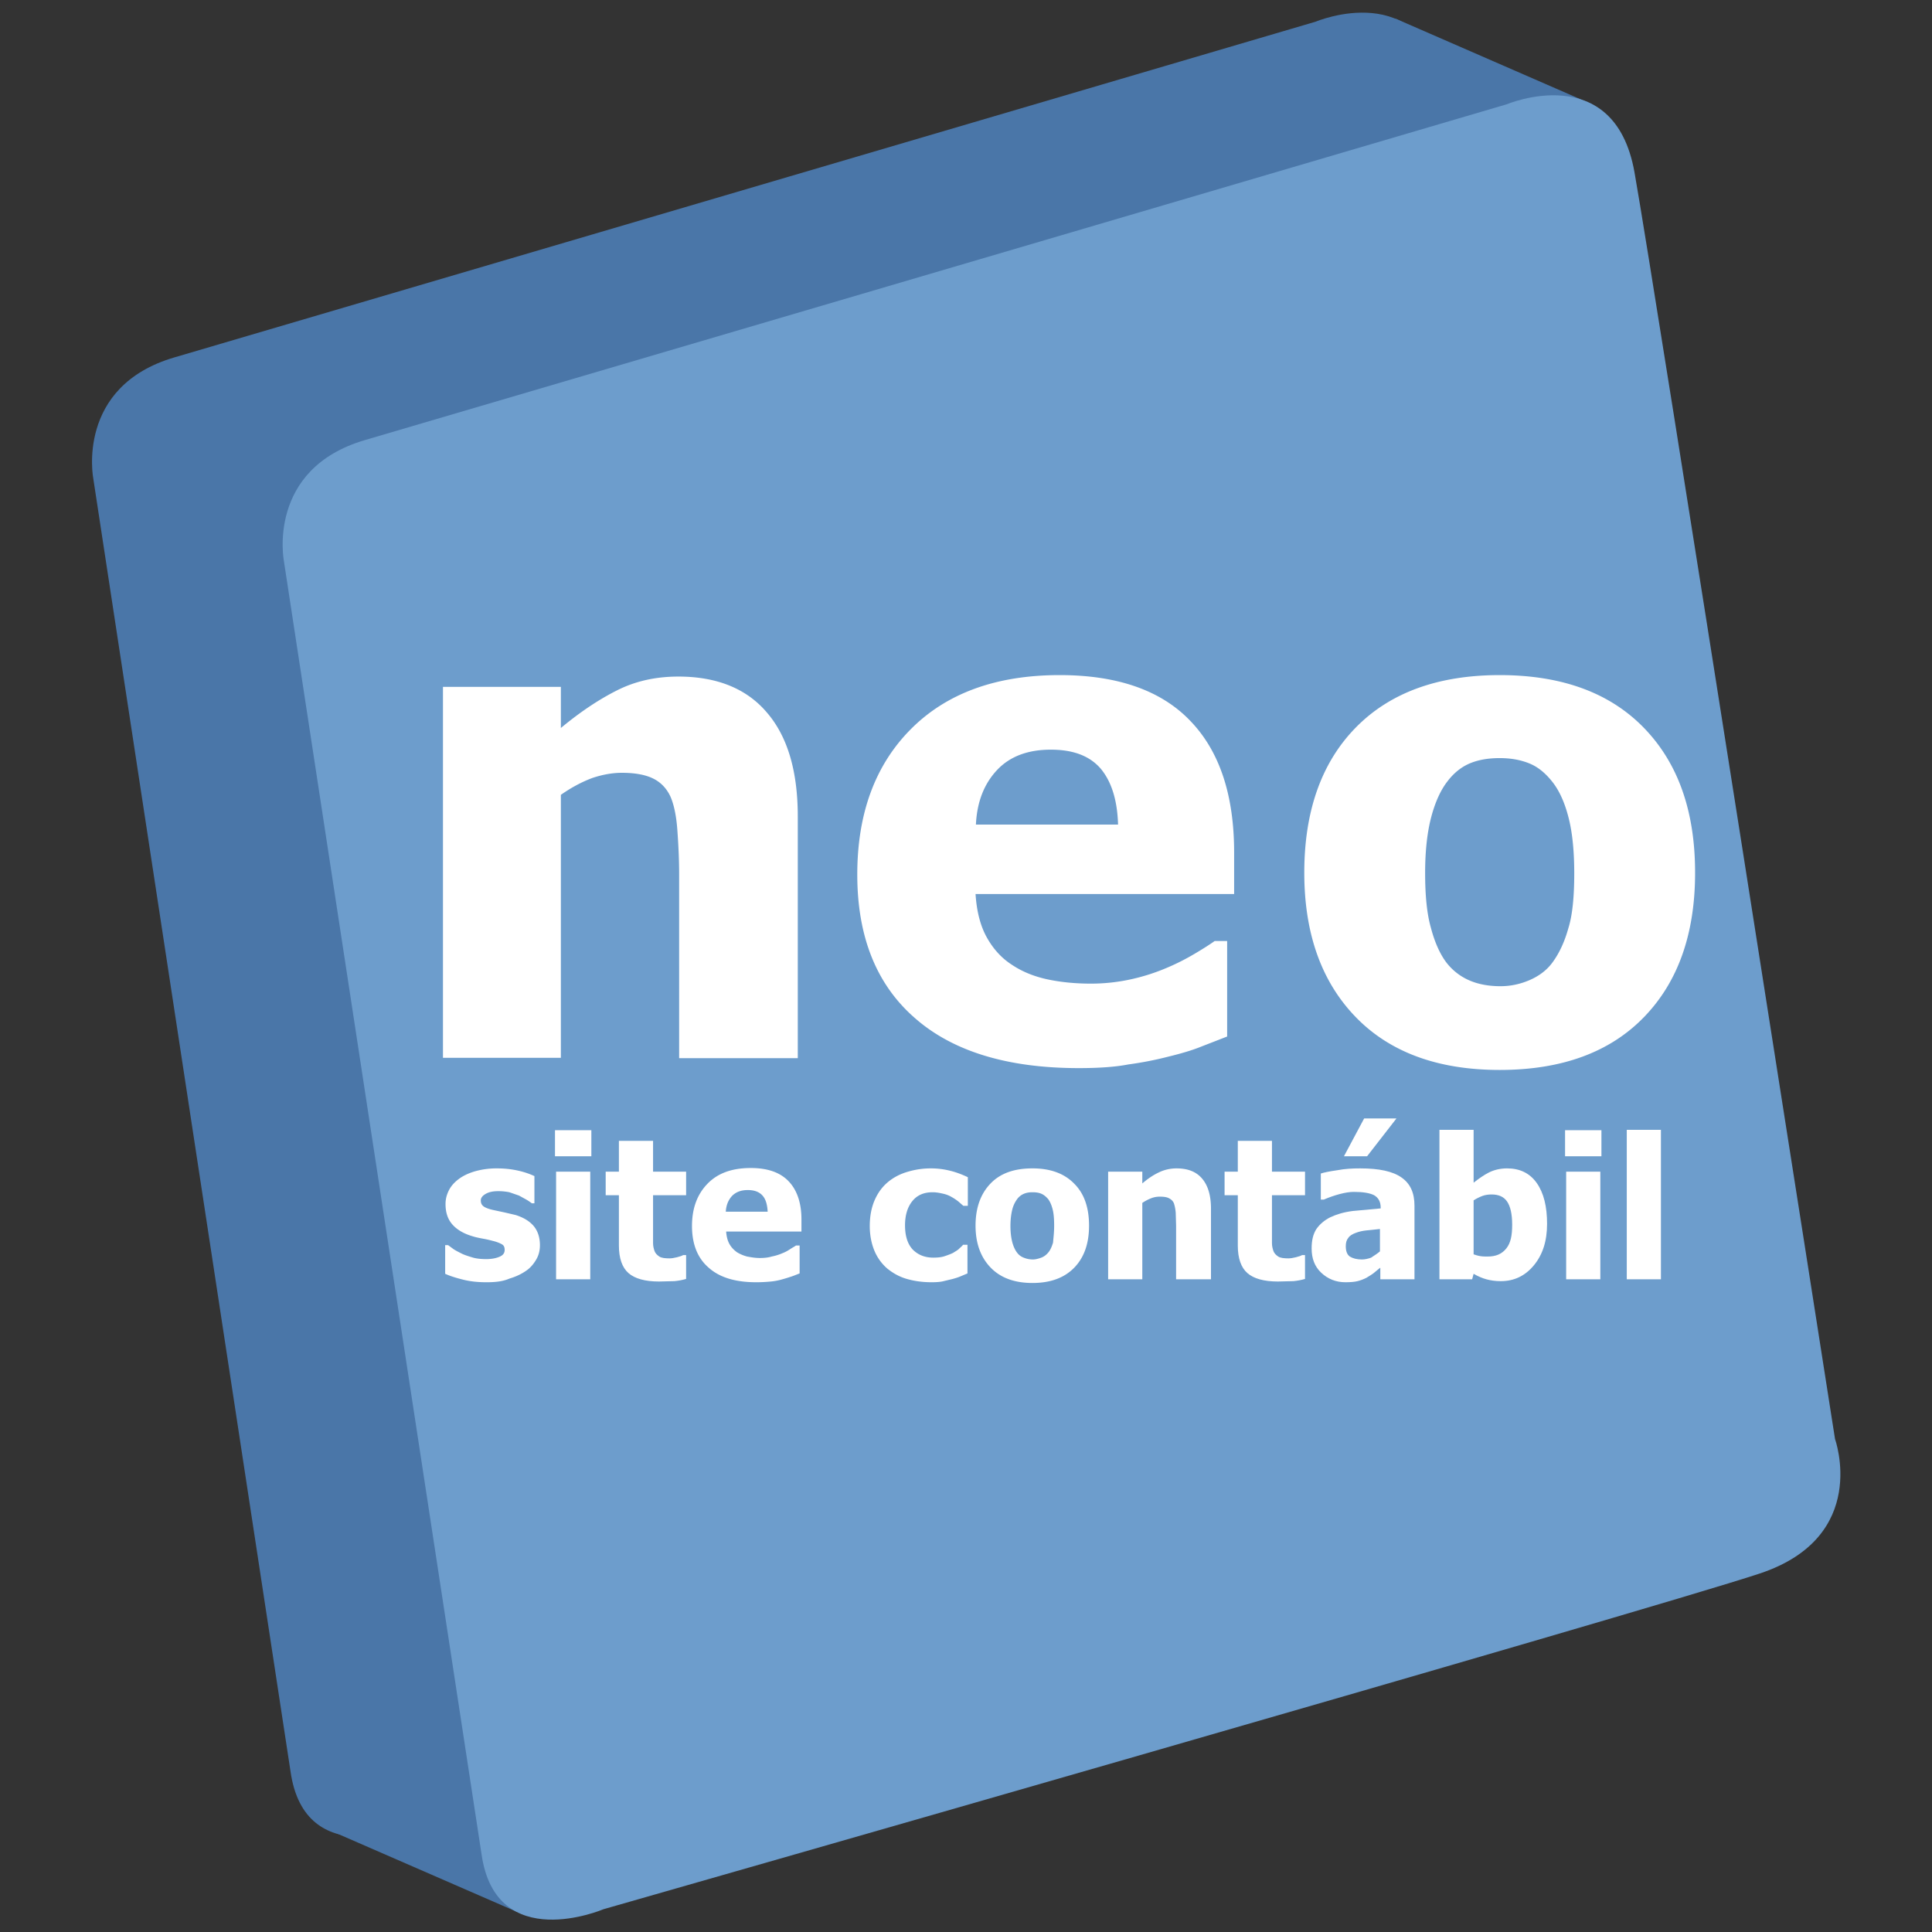
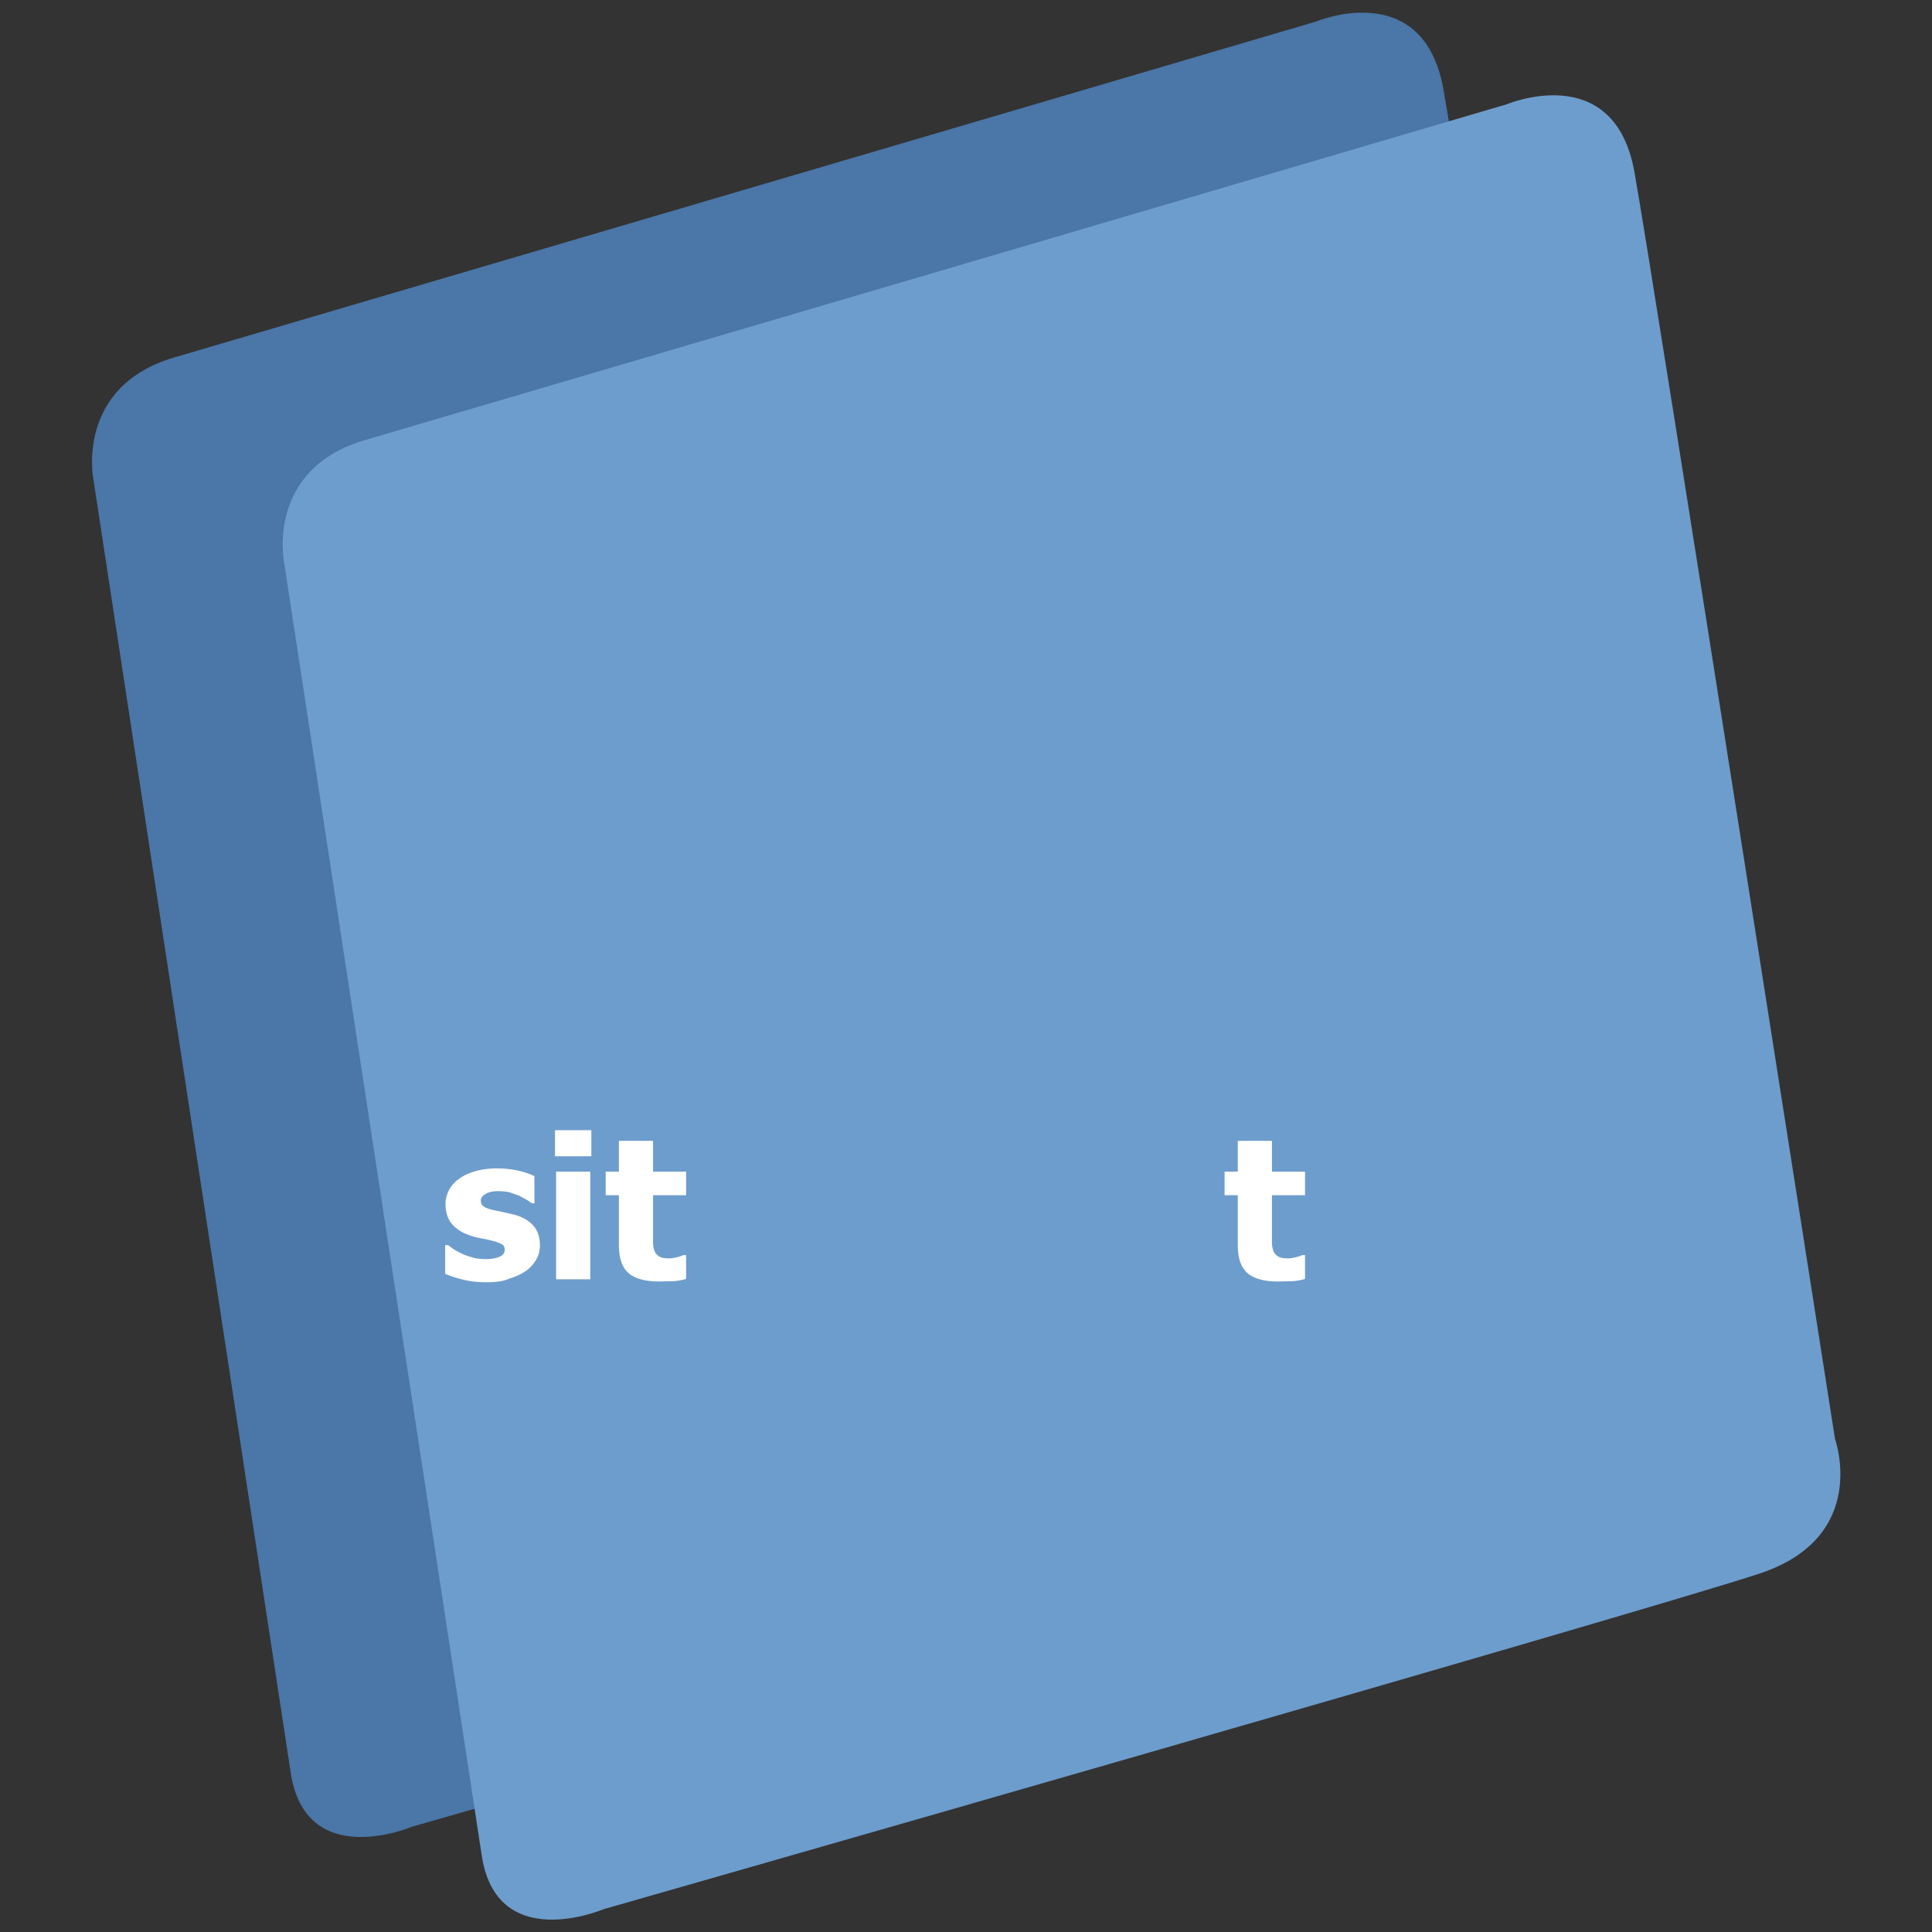
<svg xmlns="http://www.w3.org/2000/svg" xmlns:xlink="http://www.w3.org/1999/xlink" viewBox="0 0 526 526">
  <rect x="0" y="0" width="526" height="526" fill="#333333" stroke="none" />
  <style>.A{fill:#4A76A8}.C{enable-background:new }.D{fill:#fff}</style>
  <path class="A" d="M47.5 97.3L358.2 5.9S387.5-6.5 393 24.4s54.6 344.9 54.6 344.9 9.6 26.6-20.5 36.6-314.8 91.4-314.8 91.4-29.3 12.5-33.2-15l-53.7-352s-4.9-25.1 22.1-33z" />
-   <path class="A" d="M91.1 498.9l49.6 21.6 30.1-31.8-50.7-22.8zM380 5.1l53.7 23.4-17.4 30.8L340.4 38z" />
  <path d="M99.4 119.8l310.8-91.4S439.5 16 445 46.9s54.6 344.9 54.6 344.9 9.6 26.6-20.5 36.6-314.8 91.4-314.8 91.4-29.3 12.5-33.2-15l-53.8-352s-4.9-25.1 22.1-33z" fill="#6d9dcc" />
  <g class="C D">
-     <path d="M217.2 288.1h-32.3V238c0-4.1-.2-8.1-.5-12.2-.3-4-1-7-1.9-9-1.1-2.3-2.7-3.9-4.8-4.9s-4.9-1.5-8.4-1.5c-2.6 0-5.3.5-8 1.4-2.7 1-5.6 2.5-8.6 4.6V288h-32.1V187h32.1v11.2c5.3-4.4 10.4-7.8 15.4-10.3s10.5-3.7 16.6-3.7c10.5 0 18.6 3.3 24.1 9.8 5.6 6.5 8.4 15.9 8.4 28.3v65.8zm76.5 2.7c-19.5 0-34.4-4.6-44.7-13.7-10.4-9.1-15.6-22.1-15.6-39 0-16.5 4.8-29.7 14.5-39.5s23.2-14.8 40.6-14.8c15.8 0 27.7 4.2 35.6 12.5 8 8.3 11.9 20.3 11.9 35.8v11.3h-70.4c.3 4.7 1.3 8.6 3 11.7s4 5.7 6.8 7.5c2.8 1.9 6 3.2 9.6 4 3.7.8 7.7 1.2 12 1.2a50.78 50.78 0 0 0 11-1.2 54.72 54.72 0 0 0 9.9-3.2c2.6-1.1 5.1-2.4 7.3-3.7s4.1-2.5 5.5-3.5h3.4v26l-7.2 2.8c-2.2.9-5.2 1.8-8.9 2.7-3.5.9-7.1 1.6-10.8 2.1-3.6.7-8.1 1-13.5 1zm10.7-66.3c-.2-6.7-1.8-11.7-4.7-15.2-3-3.5-7.5-5.2-13.6-5.2-6.2 0-11.1 1.8-14.6 5.5s-5.5 8.6-5.8 14.9h38.7z" />
-     <path d="M461.5 237.6c0 16.6-4.6 29.7-13.9 39.3s-22.4 14.4-39.3 14.4c-16.8 0-29.9-4.8-39.2-14.4s-14-22.7-14-39.3c0-16.8 4.7-30 14-39.5s22.4-14.3 39.2-14.3c16.9 0 30 4.8 39.3 14.4s13.9 22.7 13.9 39.4zm-32.9.2c0-6-.5-11-1.5-15s-2.4-7.2-4.2-9.6c-1.9-2.5-4-4.3-6.4-5.3s-5.1-1.5-8.2-1.5c-2.9 0-5.5.4-7.8 1.3s-4.5 2.5-6.4 5c-1.8 2.3-3.3 5.5-4.4 9.6s-1.7 9.2-1.7 15.4.5 11.2 1.6 15c1 3.8 2.4 6.9 4 9.1a15.8 15.8 0 0 0 6.4 5.1c2.5 1.1 5.4 1.6 8.5 1.6 2.6 0 5.2-.5 7.8-1.6s4.8-2.7 6.4-4.9c1.9-2.6 3.3-5.7 4.3-9.3 1.1-3.5 1.6-8.5 1.6-14.9z" />
    <path d="M132.4 349.1c-2.2 0-4.3-.2-6.3-.7s-3.6-1-4.9-1.6V339h.8l1.5 1.1c.6.4 1.4.8 2.4 1.3.9.4 1.9.7 2.9 1 1.1.3 2.3.4 3.6.4s2.5-.2 3.5-.6 1.5-1 1.5-1.9c0-.7-.2-1.2-.7-1.5s-1.4-.7-2.7-1c-.7-.2-1.6-.4-2.7-.6s-2-.4-2.9-.7c-2.3-.7-4.1-1.8-5.3-3.2s-1.8-3.2-1.8-5.5c0-1.3.3-2.5.9-3.7s1.5-2.2 2.7-3.1 2.7-1.6 4.4-2.1a21.58 21.58 0 0 1 5.9-.8c2.1 0 4 .2 5.8.6s3.2.9 4.5 1.5v7.4h-.7c-.3-.2-.8-.6-1.5-1l-2-1.1-2.6-.9c-1-.2-2-.3-3-.3-1.4 0-2.5.2-3.4.7s-1.4 1.1-1.4 1.8.2 1.2.7 1.6 1.5.8 3 1.1l2.8.6 3 .7c2.2.7 3.8 1.7 4.9 3s1.7 3.1 1.7 5.2c0 1.4-.3 2.7-1 3.9s-1.6 2.3-2.8 3.1c-1.3.9-2.8 1.6-4.5 2.1-1.8.8-3.9 1-6.3 1zm28.6-34.3h-9.9v-7.1h9.9v7.1zm-.3 33.5h-9.3V319h9.3v29.3z" />
    <use xlink:href="#A" />
-     <path d="M205.9 349.1c-5.7 0-10-1.3-13-4-3-2.6-4.5-6.4-4.5-11.3 0-4.8 1.4-8.6 4.2-11.5s6.7-4.3 11.8-4.3c4.6 0 8 1.2 10.3 3.6s3.5 5.9 3.5 10.4v3.3h-20.5c.1 1.4.4 2.5.9 3.4s1.2 1.6 2 2.2c.8.5 1.7.9 2.8 1.2 1.1.2 2.2.4 3.5.4 1.1 0 2.2-.1 3.2-.4 1-.2 2-.5 2.9-.9.8-.3 1.5-.7 2.1-1.1s1.2-.7 1.6-1h1v7.6c-.8.3-1.5.6-2.1.8s-1.5.5-2.6.8a16.96 16.96 0 0 1-3.1.6c-1.1.1-2.4.2-4 .2zm3.1-19.2c-.1-1.9-.5-3.4-1.4-4.4s-2.2-1.5-4-1.5-3.2.5-4.3 1.6c-1 1.1-1.6 2.5-1.7 4.3H209zm44.7 19.2c-2.5 0-4.7-.3-6.8-.9s-3.8-1.6-5.3-2.8a12.97 12.97 0 0 1-3.5-4.8c-.8-1.9-1.3-4.2-1.3-6.8 0-2.8.5-5.2 1.4-7.2s2.1-3.6 3.7-4.9c1.5-1.2 3.2-2.1 5.3-2.7a21.81 21.81 0 0 1 6.3-.9 21.36 21.36 0 0 1 5 .6c1.7.4 3.3 1 5 1.8v7.8h-1.2c-.4-.3-.8-.7-1.4-1.2-.5-.4-1.1-.8-1.8-1.2a7.88 7.88 0 0 0-2.3-.9c-.9-.2-1.8-.4-2.9-.4-2.4 0-4.2.8-5.5 2.4s-2 3.8-2 6.6c0 2.9.7 5.1 2.1 6.6 1.4 1.4 3.2 2.2 5.6 2.2 1.2 0 2.2-.1 3.1-.4s1.7-.6 2.3-.9c.6-.4 1.2-.7 1.6-1.1s.8-.7 1.1-1.1h1.2v7.8l-1.9.8c-.7.3-1.4.5-2.1.7l-2.5.6c-.7.2-1.9.3-3.2.3zm42.8-15.4c0 4.8-1.3 8.6-4 11.4s-6.5 4.2-11.4 4.2-8.7-1.4-11.4-4.2-4.1-6.6-4.1-11.4c0-4.9 1.4-8.7 4.1-11.5s6.5-4.1 11.4-4.1 8.7 1.4 11.4 4.2c2.7 2.7 4 6.5 4 11.4zm-9.5 0c0-1.7-.1-3.2-.4-4.4s-.7-2.1-1.2-2.8c-.6-.7-1.2-1.2-1.9-1.5s-1.5-.4-2.4-.4c-.8 0-1.6.1-2.3.4a4.36 4.36 0 0 0-1.9 1.5c-.5.7-1 1.6-1.3 2.8s-.5 2.7-.5 4.5.2 3.2.5 4.4c.3 1.1.7 2 1.2 2.7s1.1 1.2 1.9 1.5c.7.3 1.6.5 2.5.5.7 0 1.5-.2 2.3-.5s1.4-.8 1.9-1.4c.6-.7 1-1.7 1.3-2.7.1-1.3.3-2.7.3-4.6zm42.6 14.6h-9.4v-14.6l-.1-3.5c-.1-1.2-.3-2-.5-2.6-.3-.7-.8-1.1-1.4-1.4s-1.4-.4-2.4-.4a6.2 6.2 0 0 0-2.3.4c-.8.3-1.6.7-2.5 1.3v20.8h-9.3V319h9.3v3.2c1.5-1.3 3-2.3 4.5-3 1.4-.7 3.1-1.1 4.8-1.1 3.1 0 5.4.9 7 2.8s2.4 4.6 2.4 8.2v19.2z" />
    <use xlink:href="#A" x="168.5" />
-     <path d="M375.7 345.2l-1.7 1.4c-.5.4-1.2.8-2 1.3-.8.4-1.6.7-2.4.9s-1.9.3-3.3.3c-2.6 0-4.8-.9-6.6-2.6s-2.6-3.9-2.6-6.6c0-2.2.4-3.9 1.3-5.3.9-1.3 2.2-2.4 3.8-3.2 1.7-.8 3.7-1.4 6.1-1.7l7.6-.7v-.2c0-1.6-.6-2.7-1.8-3.4-1.2-.6-3-.9-5.5-.9-1.1 0-2.4.2-3.9.6s-2.9.9-4.3 1.5h-.8v-7.1c.9-.3 2.4-.6 4.5-.9 2.1-.4 4.1-.5 6.2-.5 5.2 0 8.9.8 11.3 2.5s3.5 4.2 3.5 7.7v20h-9.3v-3.1zm4.5-40.7l-8 10.3h-6.3l5.5-10.3h8.8zm-4.5 36.2v-6.1c-1.6.2-2.9.3-3.8.4s-1.9.3-2.9.7c-.8.3-1.5.7-1.9 1.3-.5.6-.7 1.3-.7 2.3 0 1.4.4 2.3 1.1 2.8.8.5 1.9.8 3.3.8.8 0 1.7-.2 2.5-.5.9-.6 1.7-1.1 2.4-1.7zm45.5-7.5c0 4.7-1.2 8.4-3.6 11.3s-5.4 4.3-9 4.3c-1.5 0-2.8-.2-3.9-.5s-2.3-.8-3.5-1.5l-.4 1.5h-8.9v-40.7h9.3V322c1.4-1.1 2.8-2.1 4.2-2.8s3.1-1.1 4.9-1.1c3.5 0 6.2 1.3 8.1 4s2.8 6.4 2.8 11.1zm-9.5.2c0-2.9-.5-5-1.4-6.3s-2.3-1.9-4.2-1.9c-.8 0-1.7.1-2.5.4s-1.6.7-2.4 1.2v14.7c.6.2 1.2.4 1.9.5.6.1 1.3.1 1.9.1 2.3 0 3.9-.7 5.1-2.2s1.6-3.5 1.6-6.5zm24.3-18.6h-9.9v-7.1h9.9v7.1zm-.3 33.5h-9.3V319h9.3v29.3zm16.5 0h-9.3v-40.7h9.3v40.7z" />
  </g>
  <defs>
    <path id="A" d="M179.4 348.9c-3.8 0-6.6-.8-8.3-2.3s-2.6-4-2.6-7.5v-13.7h-3.6V319h3.6v-8.4h9.3v8.4h9v6.4h-9v13.1c0 .8.2 1.5.4 2.1s.7 1.1 1.3 1.5 1.6.5 2.8.5c.5 0 1.2-.1 2-.3s1.4-.4 1.7-.6h.8v6.5c-1 .3-2.1.5-3.2.6l-4.2.1z" />
  </defs>
</svg>